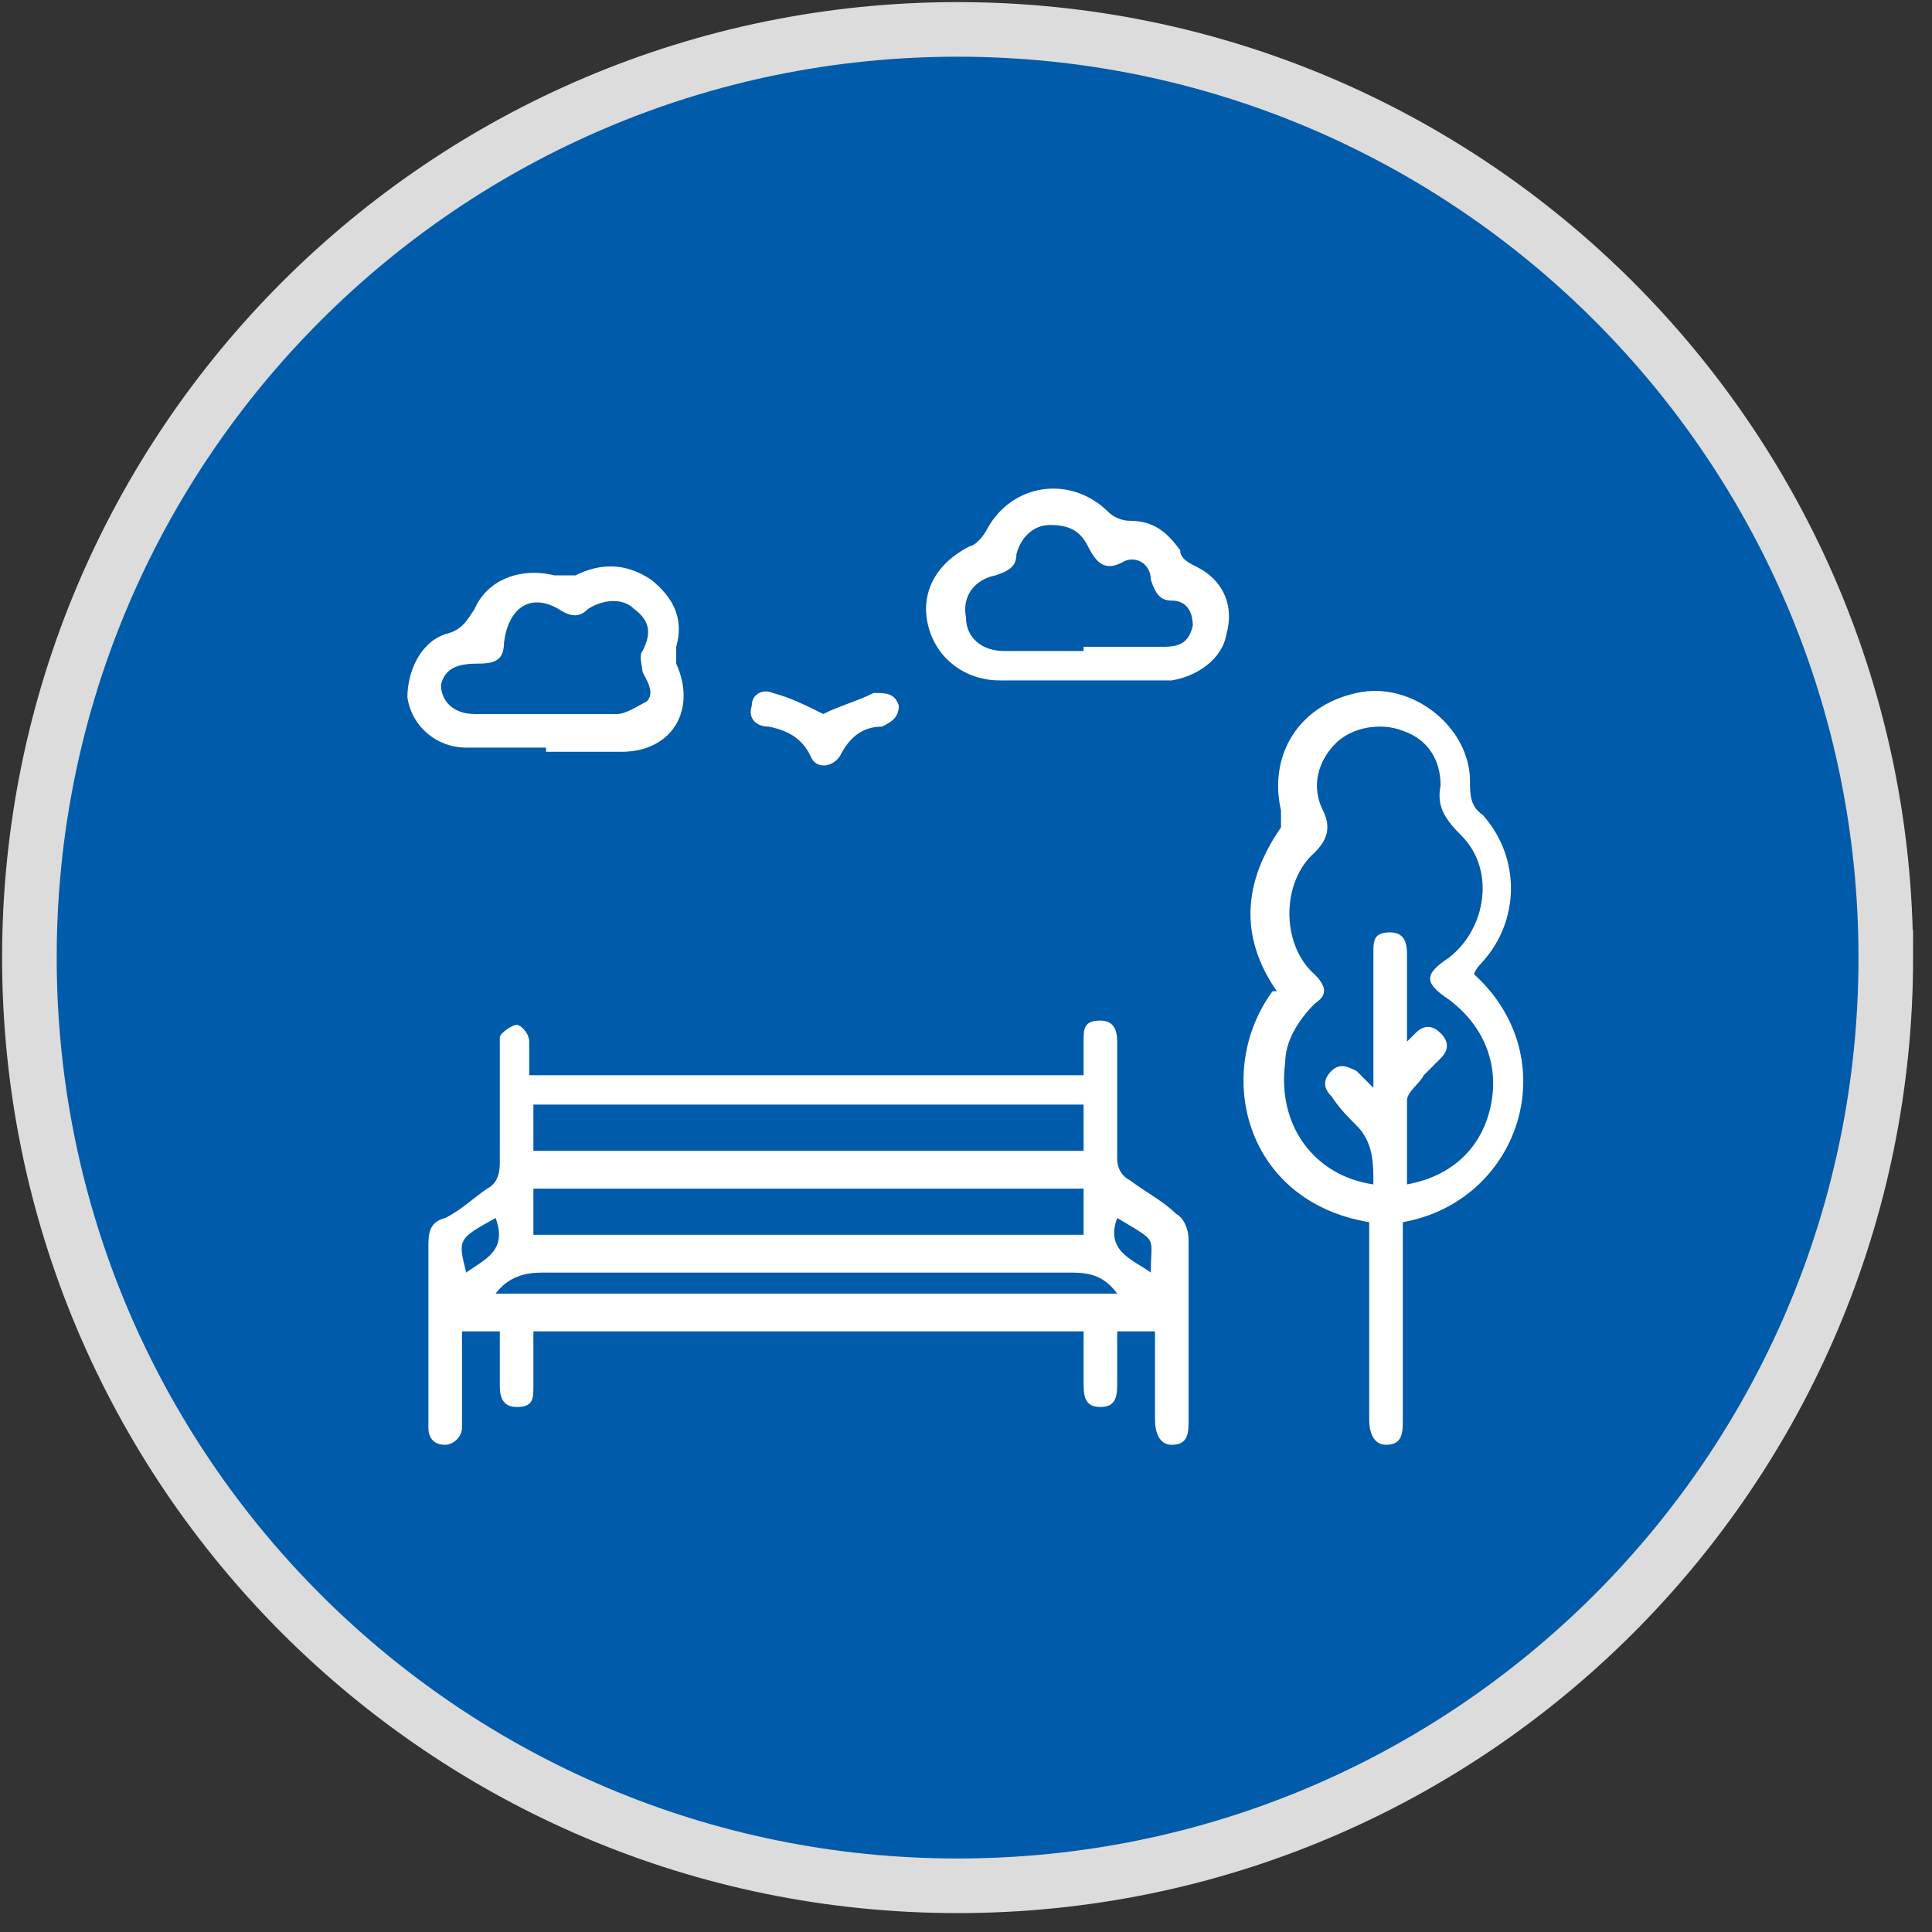
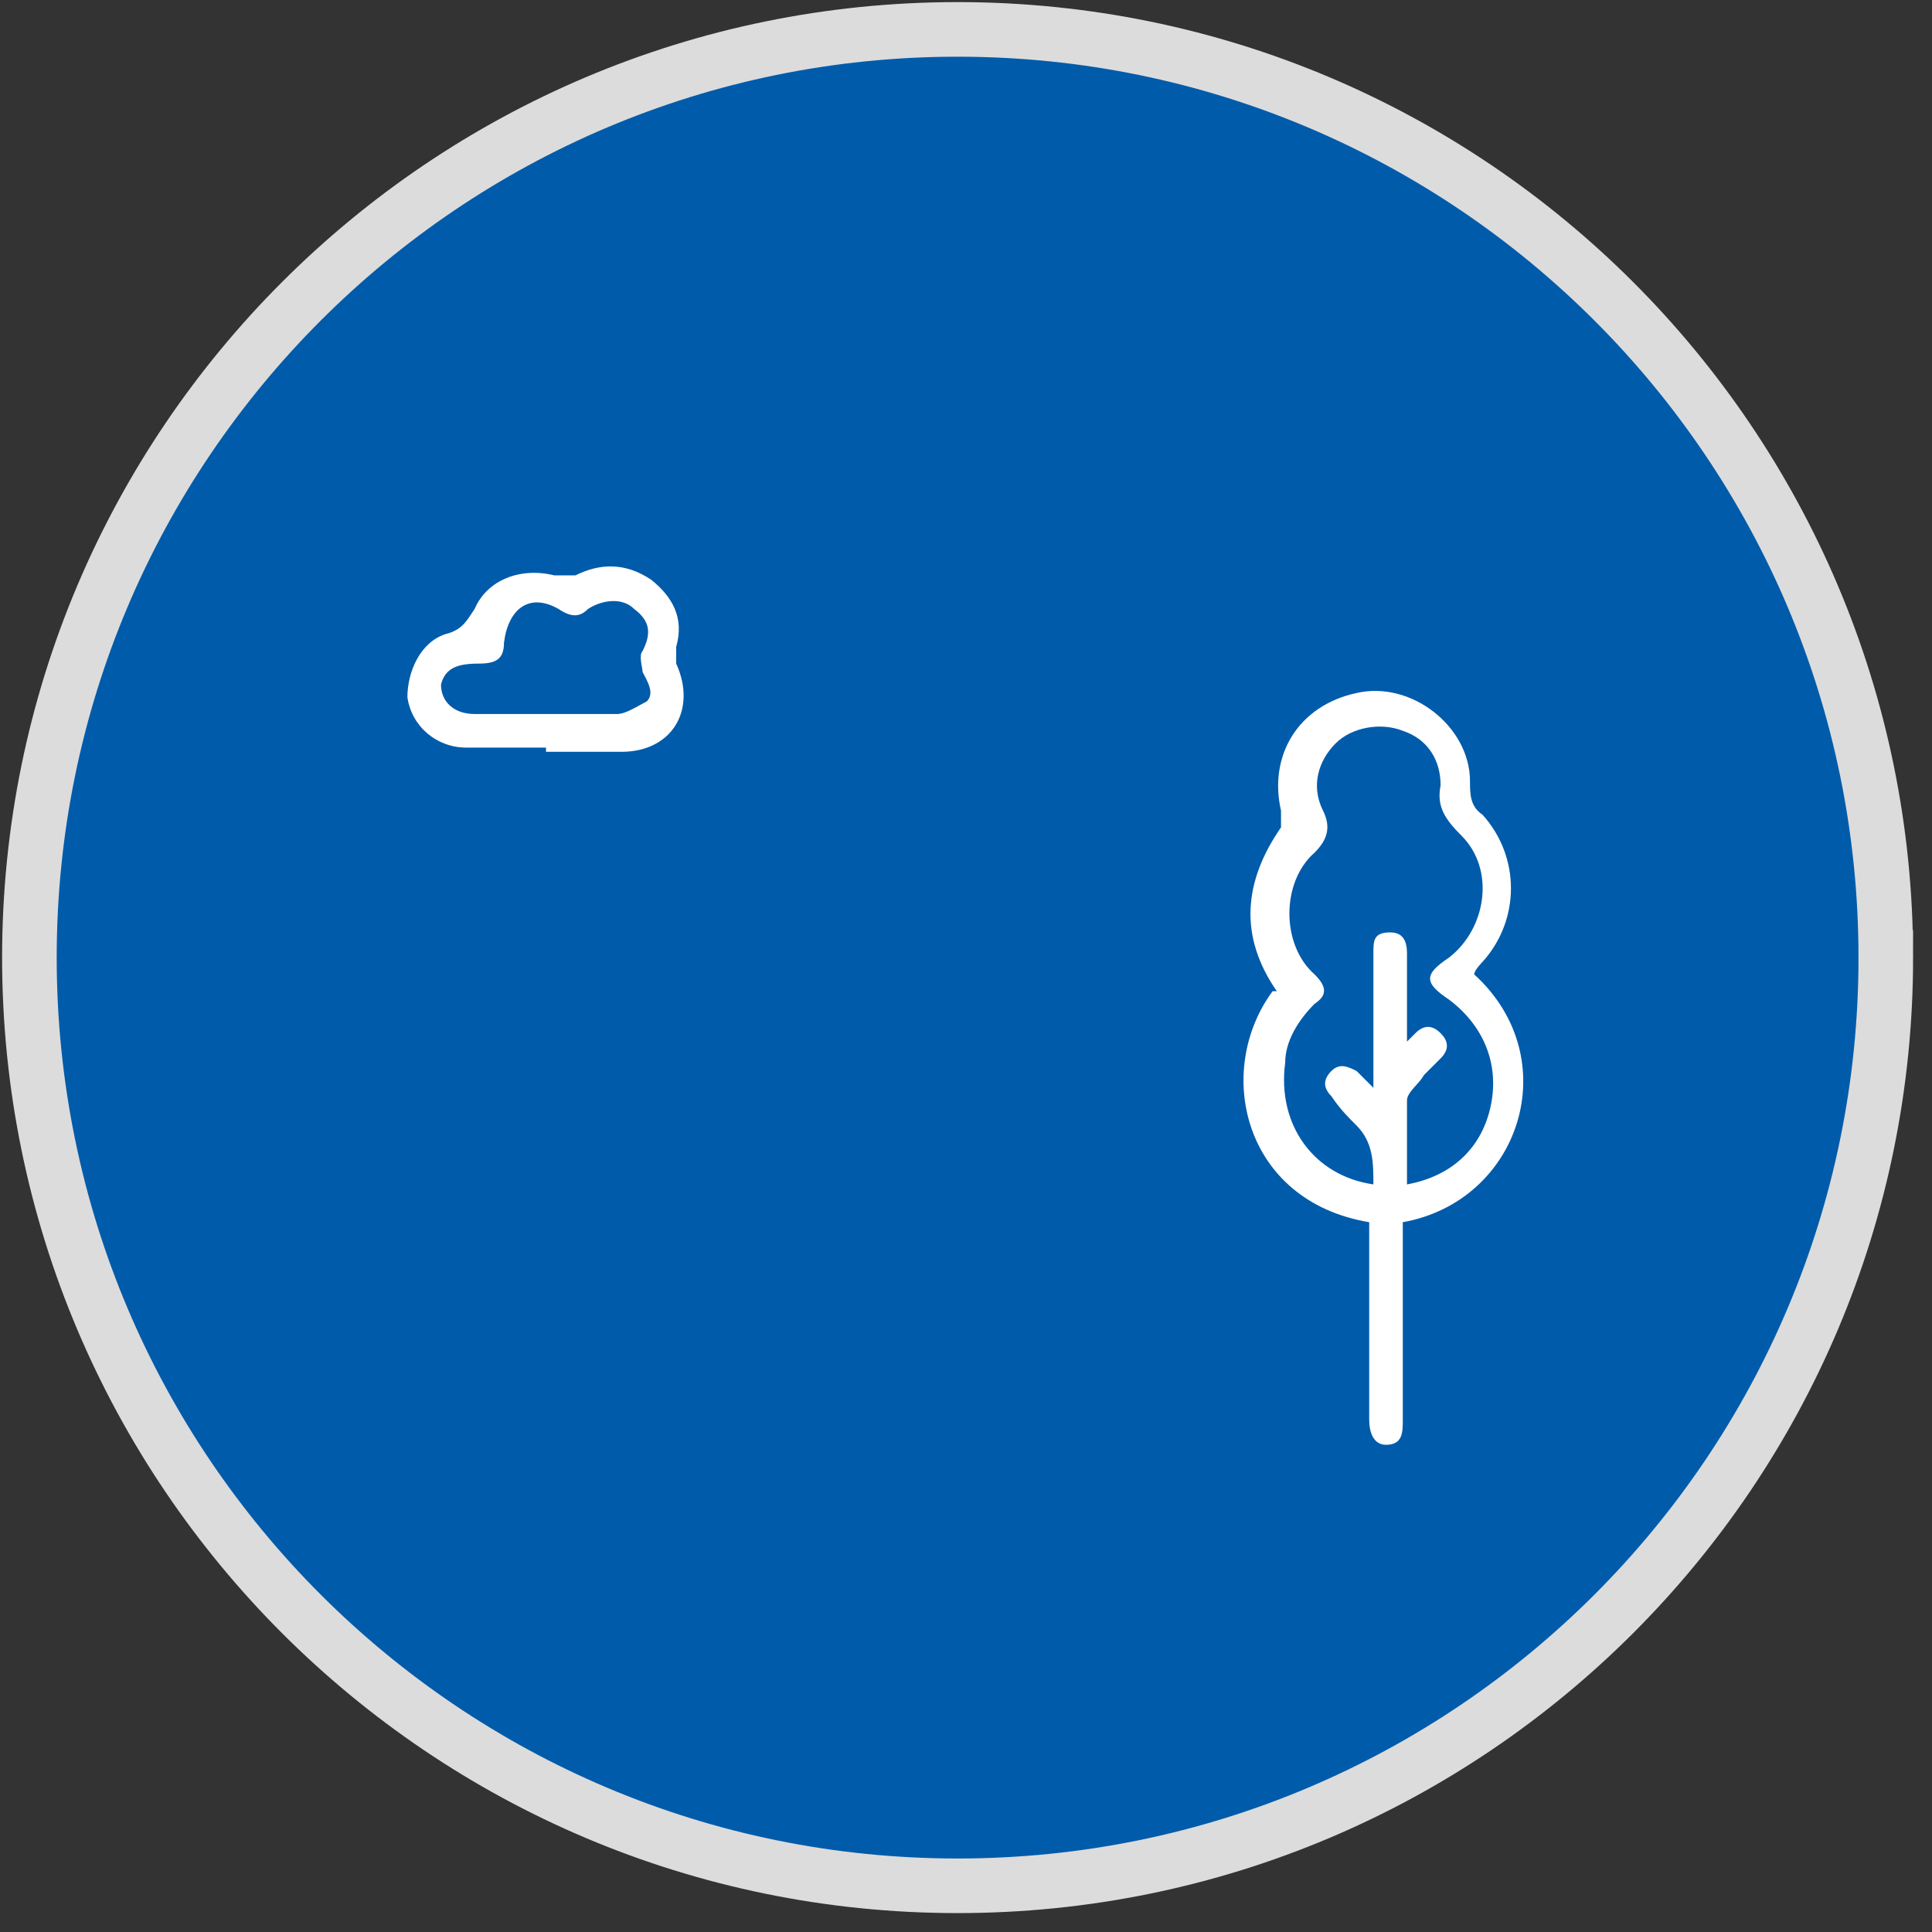
<svg xmlns="http://www.w3.org/2000/svg" version="1.1" viewBox="0 0 46 46">
  <rect x="0" y="0" width="46" height="46" fill="#333333" stroke="none" />
  <defs>
    <style>
      .cls-1 {
        fill: #fff;
      }

      .cls-2 {
        fill: #005baa;
        stroke: #dcdcdc;
        stroke-width: 1.3px;
      }
    </style>
  </defs>
  <g>
    <g id="Layer_1">
      <path class="cls-2" d="M44.9,22.8c0,12.2-9.9,22.1-22.1,22.1S.7,35,.7,22.8,10.6.7,22.8.7s22.1,9.9,22.1,22.1Z" />
      <g>
-         <path class="cls-1" d="M25.8,25.5c0-.2,0-.5,0-.7,0-.3,0-.5.4-.5.3,0,.4.2.4.5,0,.9,0,1.9,0,2.8,0,.2.1.4.3.5.4.3.8.5,1.1.8.2.1.3.4.3.6,0,1.4,0,2.8,0,4.3,0,.3,0,.6-.4.6-.3,0-.4-.3-.4-.6,0-.7,0-1.4,0-2.1h-.9c0,.4,0,.8,0,1.2,0,.3,0,.6-.4.6-.4,0-.4-.3-.4-.6,0-.4,0-.8,0-1.2h-13.1c0,.4,0,.9,0,1.3,0,.3,0,.5-.4.5-.3,0-.4-.2-.4-.5,0-.4,0-.9,0-1.3h-.9c0,.6,0,1.3,0,1.9,0,.1,0,.3,0,.4,0,.2-.2.4-.4.4-.3,0-.4-.2-.4-.4,0-.9,0-1.8,0-2.7,0-.5,0-1.1,0-1.6,0-.3,0-.6.4-.7.4-.2.7-.5,1-.7.2-.1.3-.3.3-.6,0-.9,0-1.7,0-2.6,0-.1,0-.3,0-.4,0-.1.3-.3.4-.3.1,0,.3.2.3.4,0,.3,0,.5,0,.8h13.2ZM25.8,26.3h-13.1v1.1h13.1v-1.1ZM12.7,29.4h13.1v-1.1h-13.1v1.1ZM11.8,30.8h14.8c-.3-.4-.6-.5-1.1-.5-4.2,0-8.4,0-12.6,0-.4,0-.8.1-1.1.5ZM26.6,29c-.3.8.4,1,.8,1.3,0-.9.2-.7-.8-1.3ZM11.8,29c-.9.5-.9.5-.7,1.3.4-.3,1-.5.7-1.3Z" />
        <path class="cls-1" d="M30.4,23.6c-.9-1.3-.8-2.6.1-3.9,0,0,0-.3,0-.4-.3-1.3.4-2.5,1.8-2.8,1.3-.3,2.7.8,2.7,2.1,0,.3,0,.6.3.8.9,1,.9,2.5,0,3.5,0,0-.2.2-.2.3,2.2,2,1.1,5.4-1.7,5.9,0,.7,0,1.4,0,2.1,0,.9,0,1.7,0,2.6,0,.3,0,.6-.4.6-.3,0-.4-.3-.4-.6,0-1.4,0-2.8,0-4.3,0-.2,0-.3,0-.4-3-.5-3.7-3.6-2.3-5.5ZM32.7,28.2c0-.5,0-1-.4-1.4-.2-.2-.4-.4-.6-.7-.2-.2-.2-.4,0-.6.2-.2.4-.1.6,0,.1.1.2.2.4.4,0-.2,0-.3,0-.4,0-.9,0-1.9,0-2.8,0-.3,0-.5.4-.5.3,0,.4.2.4.5,0,.2,0,.4,0,.6,0,.5,0,.9,0,1.5.1-.1.2-.2.2-.2.2-.2.4-.2.6,0,.2.2.2.4,0,.6-.1.1-.3.3-.4.4-.1.2-.4.4-.4.6,0,.7,0,1.3,0,2,1.1-.2,1.8-.9,2-1.9.2-1-.2-1.9-1-2.5-.6-.4-.6-.6,0-1,.9-.7,1.1-2.1.3-2.9-.4-.4-.6-.7-.5-1.2,0-.6-.3-1.1-.9-1.3-.5-.2-1.2-.1-1.6.3-.4.4-.6,1-.3,1.6.2.4.1.7-.2,1-.8.7-.8,2.2,0,2.9.3.3.3.5,0,.7-.4.4-.7.9-.7,1.4-.2,1.5.7,2.7,2.1,2.9Z" />
-         <path class="cls-1" d="M25.8,16.2c-.7,0-1.3,0-2,0-.8,0-1.5-.5-1.7-1.3-.2-.8.2-1.5,1-1.9.1,0,.3-.2.4-.4.6-1.1,2-1.3,2.9-.4.1.1.3.2.5.2.6,0,.9.3,1.2.7,0,.2.2.3.4.4.6.3.9.9.7,1.6-.1.6-.7,1-1.3,1.1-.7,0-1.3,0-2,0ZM25.8,15.4c.6,0,1.3,0,1.9,0,.4,0,.6-.1.7-.5,0-.4-.2-.6-.5-.6-.3,0-.4-.2-.5-.5,0-.4-.4-.6-.7-.4-.4.2-.6,0-.8-.4-.2-.4-.5-.5-.9-.5-.4,0-.7.3-.8.7,0,.3-.2.4-.5.5-.5.1-.8.5-.7,1,0,.5.4.8.9.8.6,0,1.3,0,1.9,0Z" />
        <path class="cls-1" d="M13,17.8c-.6,0-1.3,0-1.9,0-.7,0-1.3-.5-1.4-1.2,0-.6.3-1.3.9-1.5.4-.1.5-.3.7-.6.3-.7,1.1-1,1.9-.8.2,0,.4,0,.5,0,.6-.3,1.2-.3,1.8.1.5.4.8.9.6,1.6,0,.1,0,.2,0,.4.5,1.1-.1,2.1-1.3,2.1-.6,0-1.2,0-1.8,0,0,0,0,0,0,0ZM12.9,17c.6,0,1.2,0,1.8,0,.2,0,.5-.2.7-.3.2-.2,0-.5-.1-.7,0-.1-.1-.4,0-.5.2-.4.2-.7-.2-1-.3-.3-.8-.2-1.1,0-.2.2-.4.2-.7,0-.7-.4-1.2,0-1.3.8,0,.4-.2.5-.6.5-.5,0-.8.1-.9.5,0,.4.3.7.8.7.6,0,1.1,0,1.7,0Z" />
-         <path class="cls-1" d="M19.6,17c.4-.2.8-.3,1.2-.5.3,0,.5,0,.6.3,0,.3-.2.4-.4.5-.5,0-.8.3-1,.7-.2.3-.6.3-.7,0-.2-.4-.5-.6-1-.7-.3,0-.5-.2-.4-.5,0-.3.3-.4.5-.3.4.1.8.3,1.2.5Z" />
      </g>
    </g>
  </g>
</svg>